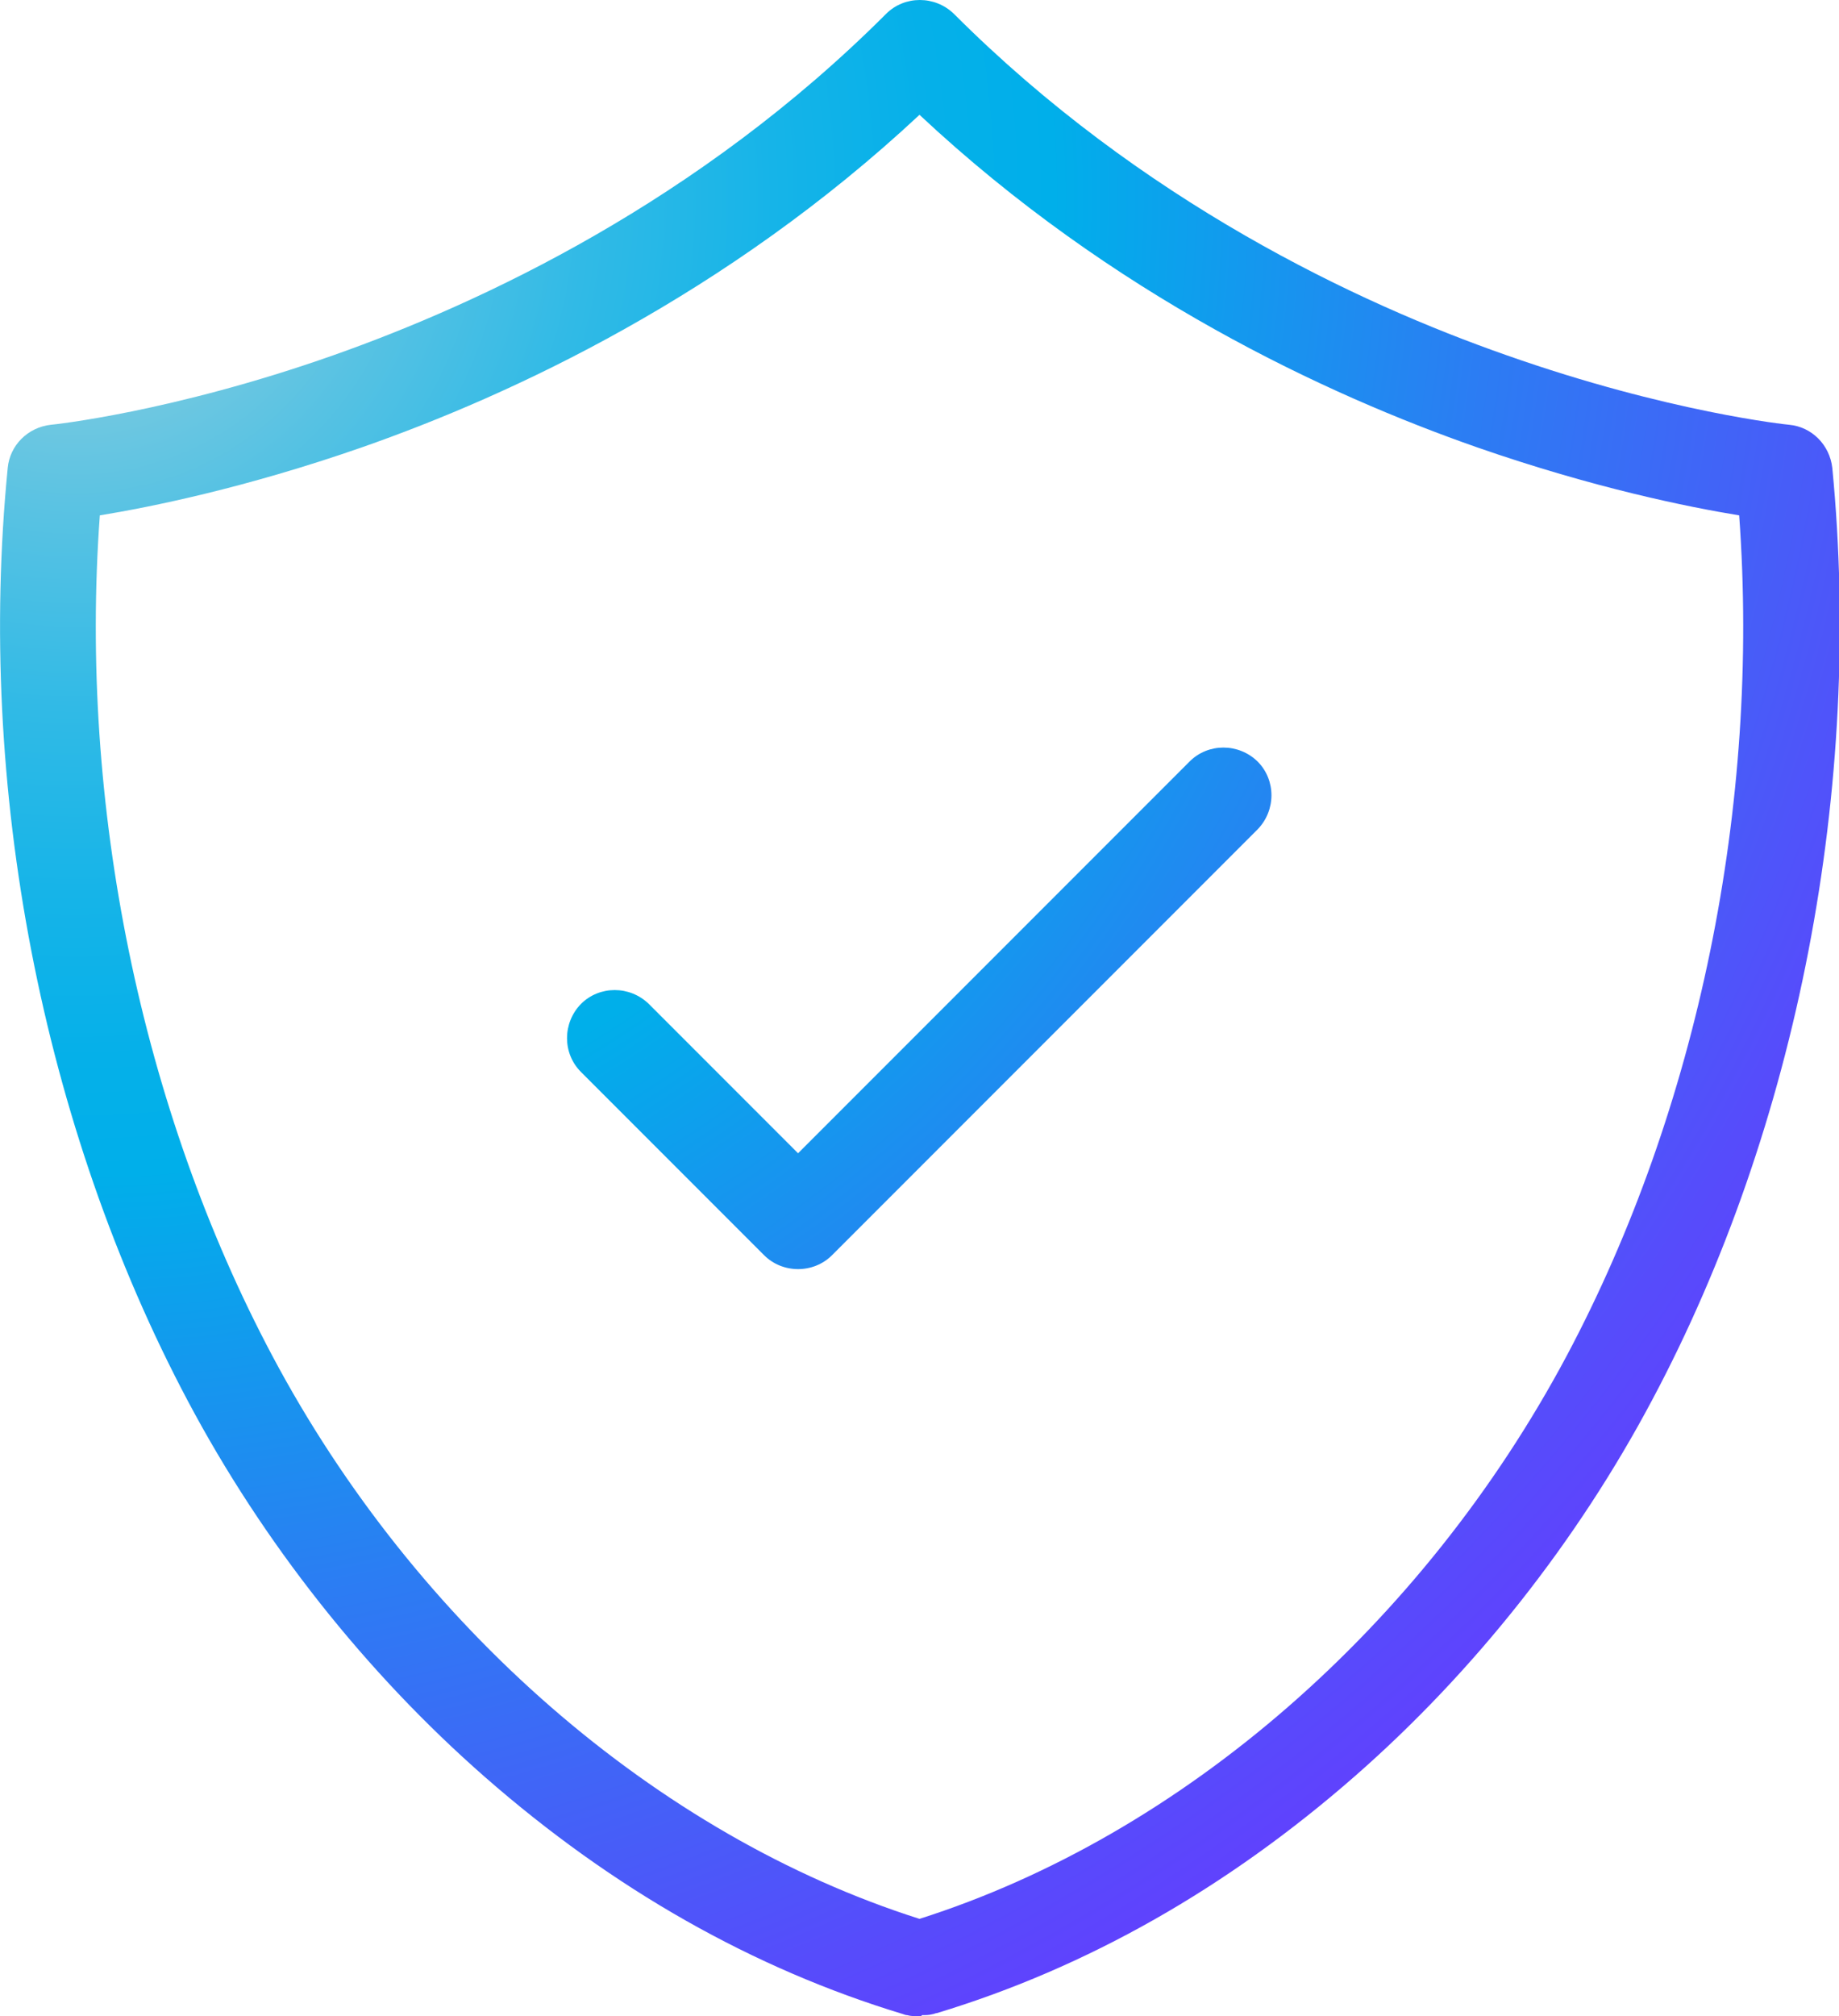
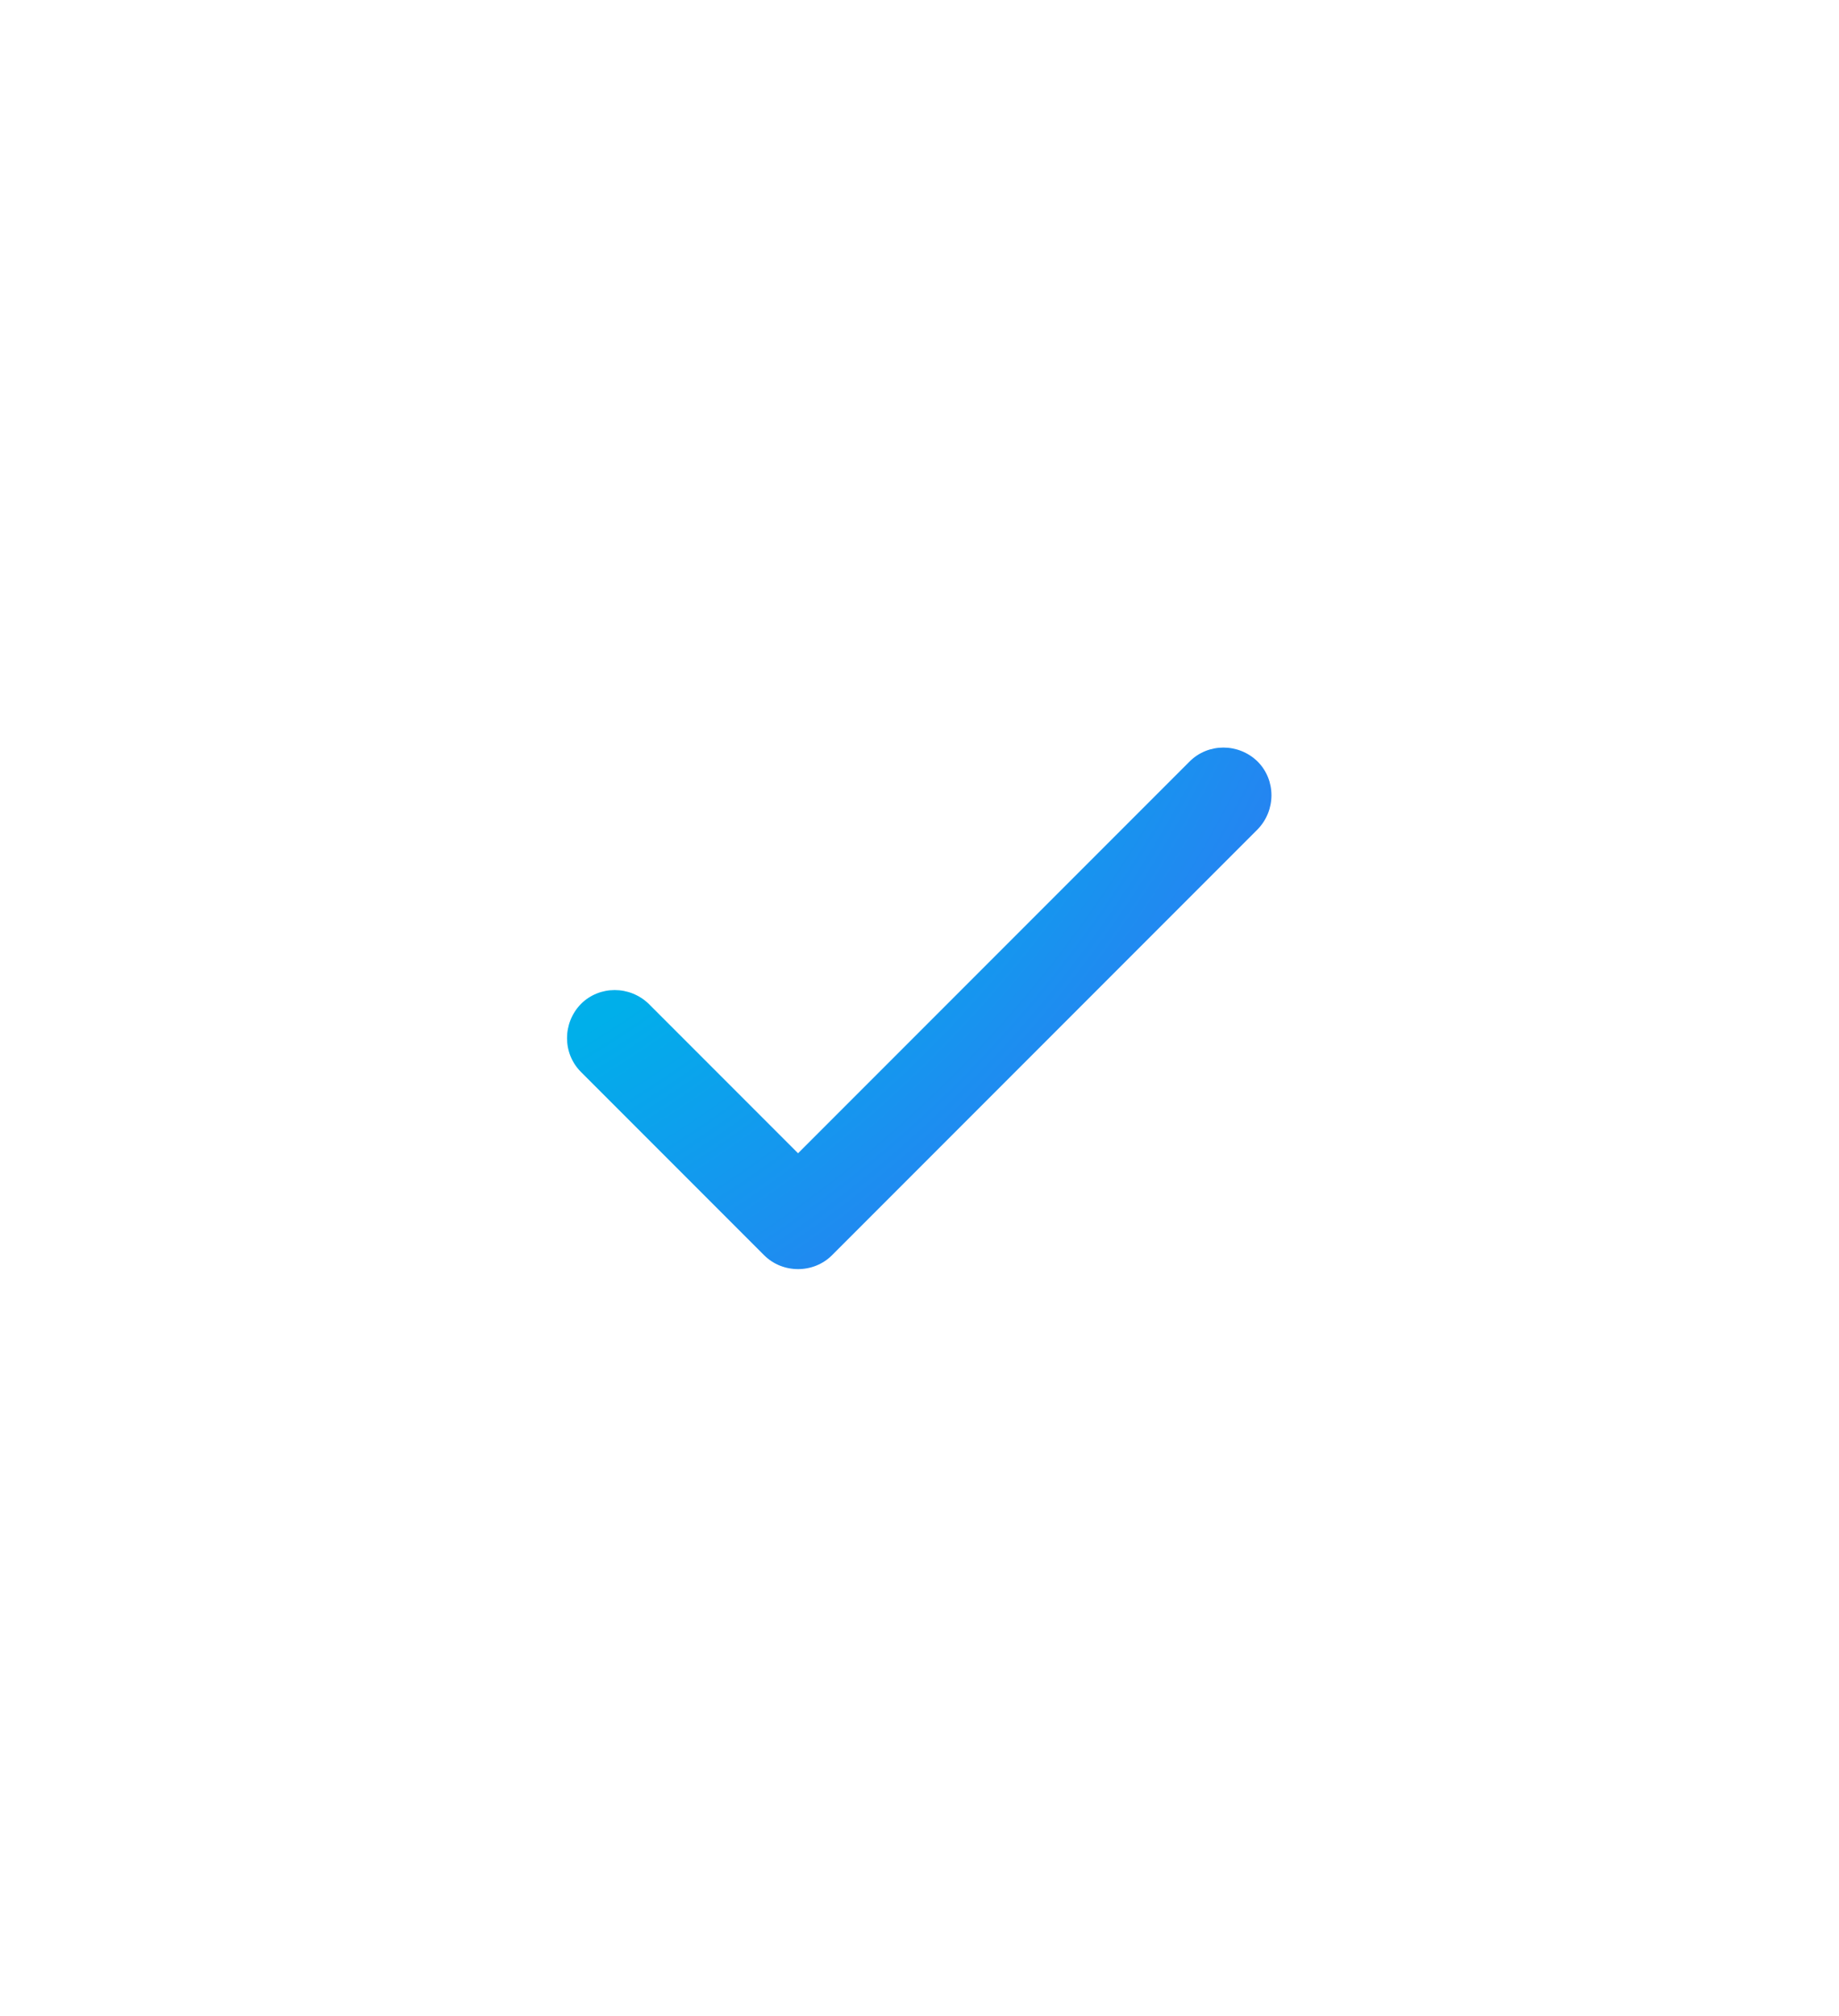
<svg xmlns="http://www.w3.org/2000/svg" xmlns:xlink="http://www.w3.org/1999/xlink" id="uuid-6477fbab-f7e4-41a3-bafa-ae2f9078eecc" data-name="Calque 2" viewBox="0 0 35.74 39.16">
  <defs>
    <style>      .uuid-a7e6afb6-3a62-45e6-ab35-10397aa2bec5 {        fill: url(#uuid-6b267123-ff60-42fc-acba-909ed4f5eb9b);      }      .uuid-20babb8e-eade-47b0-b76f-a3a0816dc489 {        fill: url(#uuid-8f6635e8-f869-4c17-aaff-5ba705f535ef);      }    </style>
    <radialGradient id="uuid-6b267123-ff60-42fc-acba-909ed4f5eb9b" data-name="Dégradé sans nom 3" cx="1.46" cy="3.8" fx="1.46" fy="3.8" r="45.23" gradientUnits="userSpaceOnUse">
      <stop offset="0" stop-color="#a3d4dd" />
      <stop offset=".05" stop-color="#86cddf" />
      <stop offset=".14" stop-color="#57c2e3" />
      <stop offset=".22" stop-color="#31bae6" />
      <stop offset=".3" stop-color="#16b4e8" />
      <stop offset=".37" stop-color="#05b0e9" />
      <stop offset=".42" stop-color="#00afea" />
      <stop offset=".61" stop-color="#2c7cf3" />
      <stop offset=".82" stop-color="#564cfb" />
      <stop offset=".92" stop-color="#673aff" />
    </radialGradient>
    <radialGradient id="uuid-8f6635e8-f869-4c17-aaff-5ba705f535ef" data-name="Dégradé sans nom 3" cx="1.46" cy="3.8" fx="1.46" fy="3.8" r="45.23" xlink:href="#uuid-6b267123-ff60-42fc-acba-909ed4f5eb9b" />
  </defs>
  <g id="uuid-cf848e7e-801d-45e6-9030-408f8e5934df" data-name="LOGO">
    <g>
-       <path class="uuid-a7e6afb6-3a62-45e6-ab35-10397aa2bec5" d="M17.9,39.16h-.06c-.07,0-.14,0-.21-.02-.03,0-.05-.01-.08-.02-2.91-.88-5.64-2.43-8.12-4.6-2.32-2.03-4.32-4.56-5.78-7.31C.82,21.88-.46,15.28.15,9.09c.04-.44.39-.79.84-.84.02,0,2.34-.24,5.49-1.35,2.89-1.02,7.1-2.99,10.74-6.63.36-.36.95-.36,1.32,0,3.64,3.64,7.85,5.62,10.74,6.63,3.15,1.11,5.47,1.35,5.49,1.35.44.04.79.39.84.84.6,6.19-.67,12.79-3.5,18.1-1.46,2.75-3.46,5.28-5.78,7.31-2.48,2.17-5.21,3.72-8.12,4.6-.03,0-.06.02-.08.02-.07.02-.14.02-.21.02h0ZM1.94,10.01c-.41,5.62.8,11.52,3.35,16.32,2.79,5.25,7.48,9.32,12.58,10.94,5.1-1.62,9.78-5.69,12.58-10.94,2.55-4.79,3.76-10.7,3.35-16.32-.98-.16-2.82-.53-5.09-1.32-2.92-1.02-7.09-2.95-10.84-6.46-3.75,3.5-7.92,5.44-10.84,6.46-2.27.79-4.11,1.16-5.09,1.32Z" />
      <path class="uuid-20babb8e-eade-47b0-b76f-a3a0816dc489" d="M15.51,24.65c-.24,0-.48-.09-.66-.27l-3.56-3.56c-.36-.36-.36-.95,0-1.32.36-.36.95-.36,1.32,0l2.9,2.9,7.61-7.61c.36-.36.95-.36,1.32,0,.36.36.36.95,0,1.32l-8.27,8.27c-.18.18-.42.27-.66.27Z" />
    </g>
  </g>
</svg>